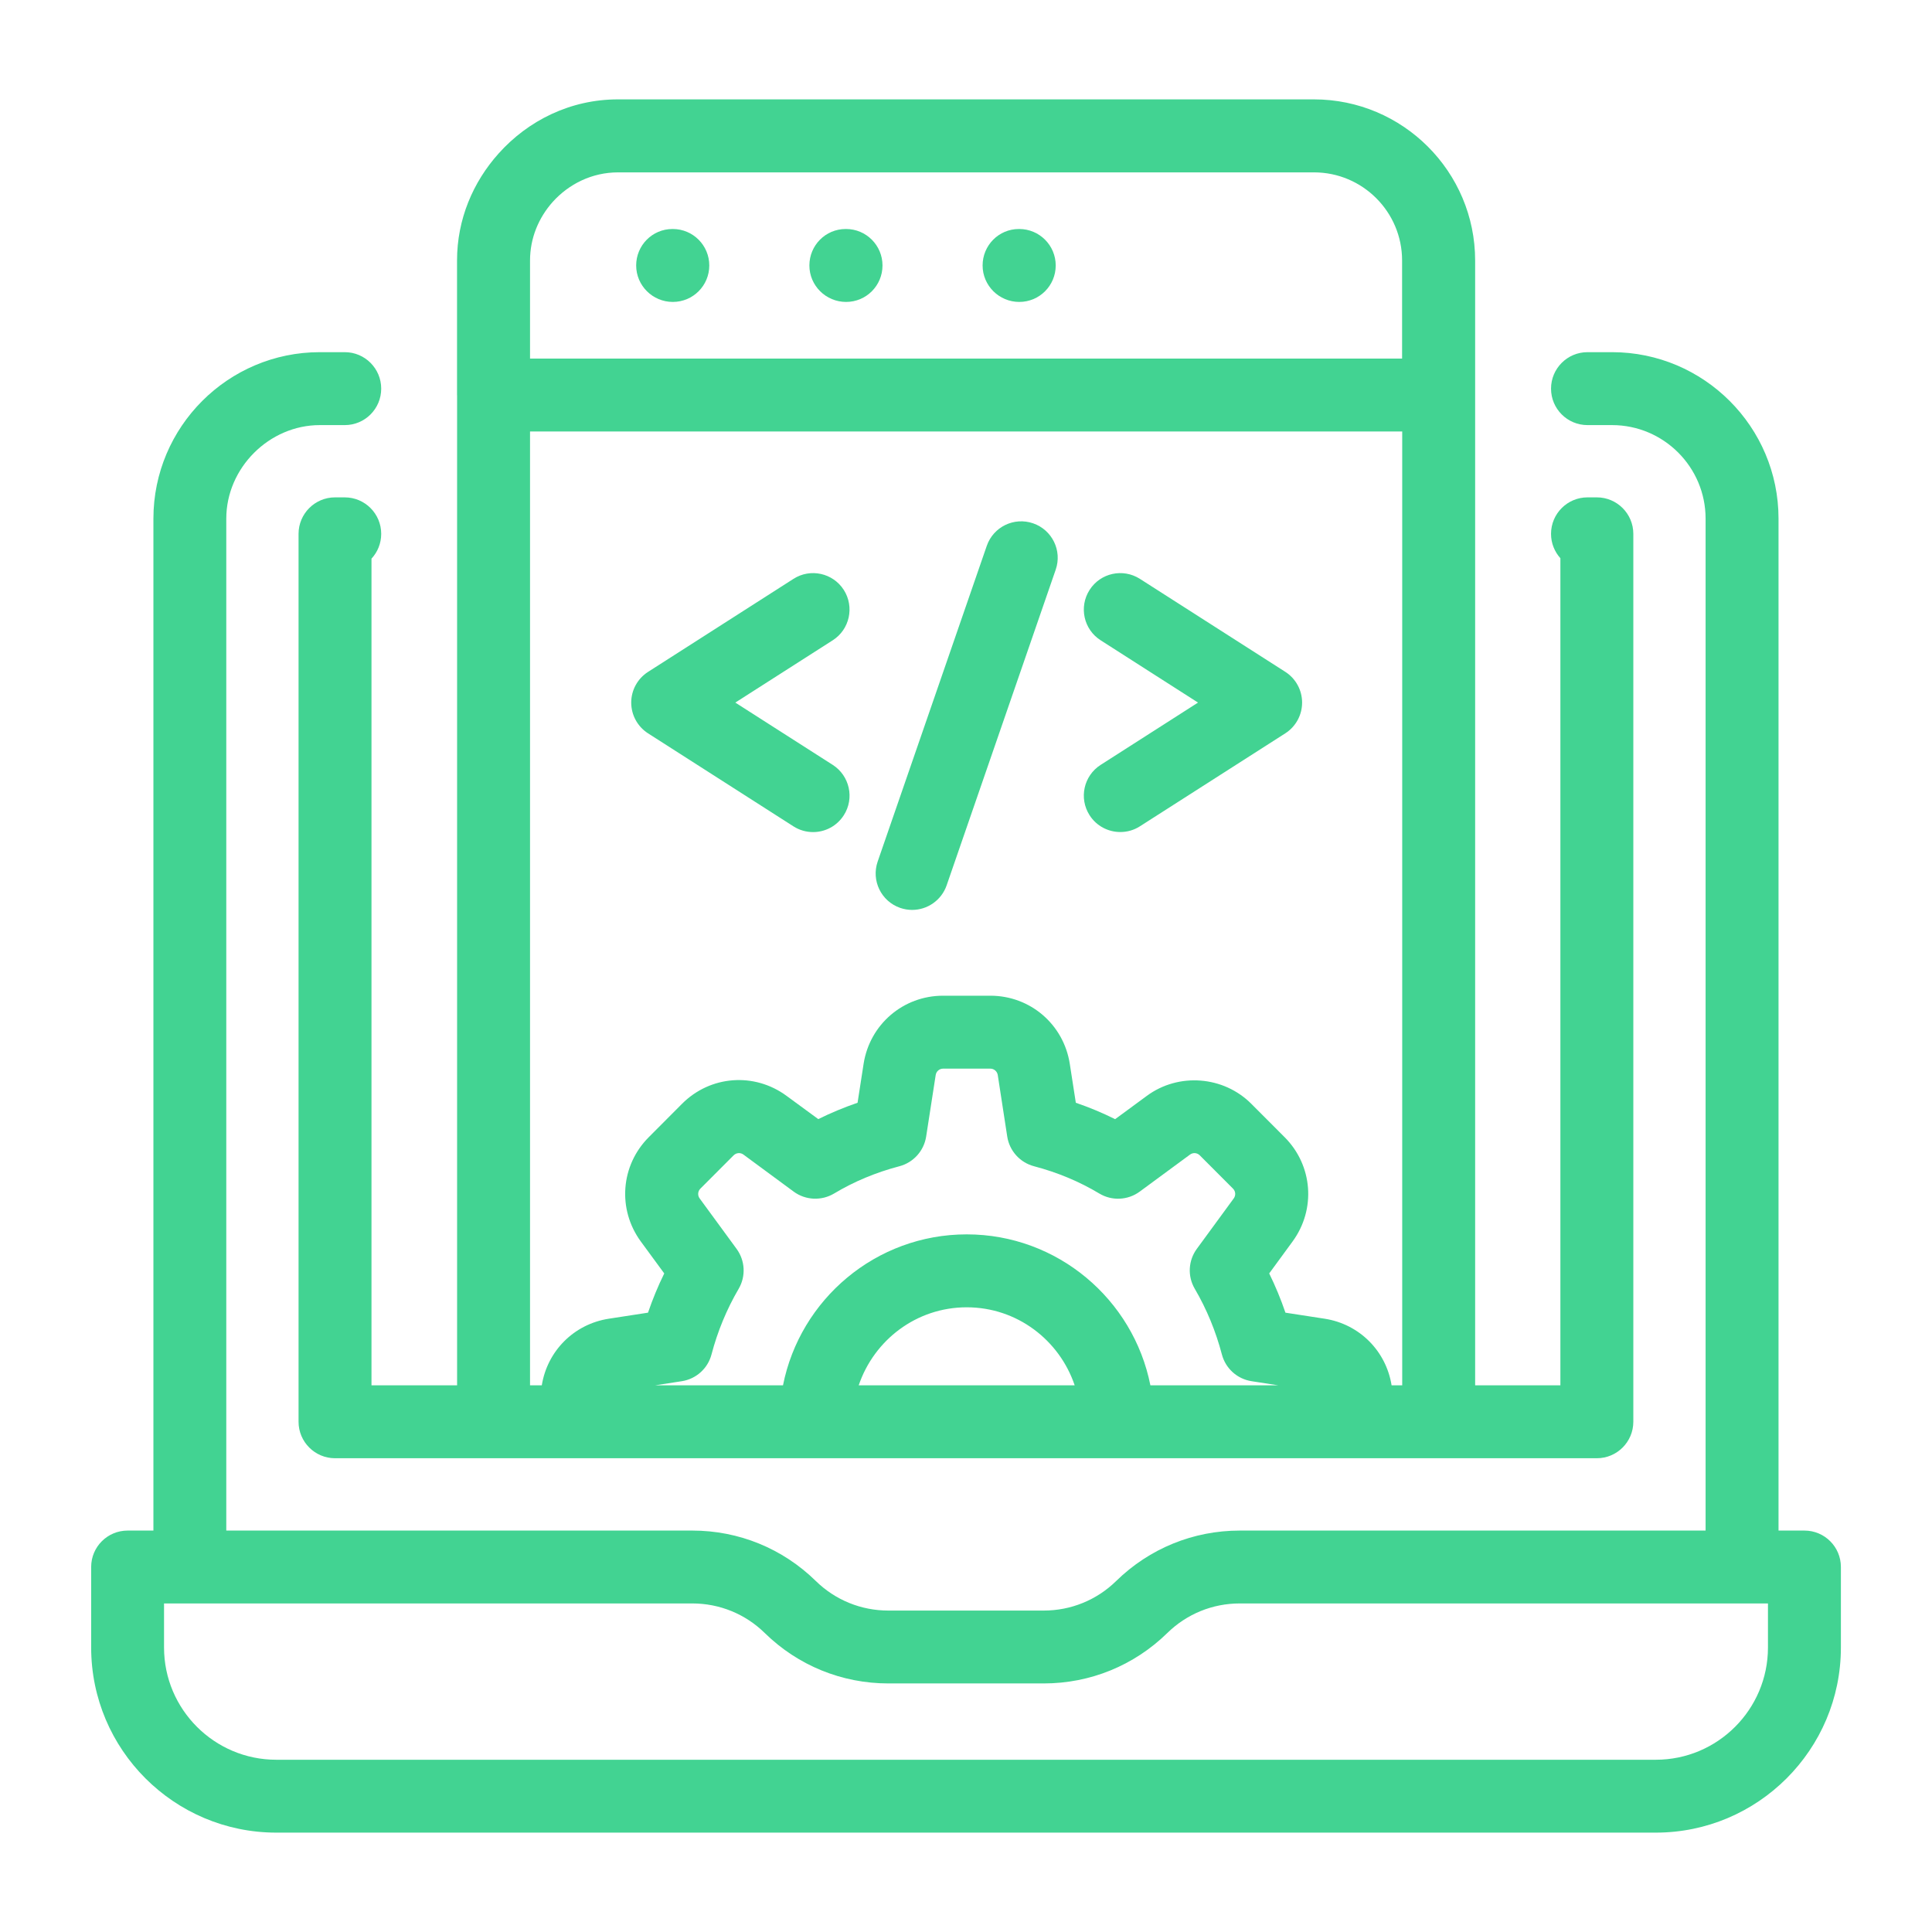
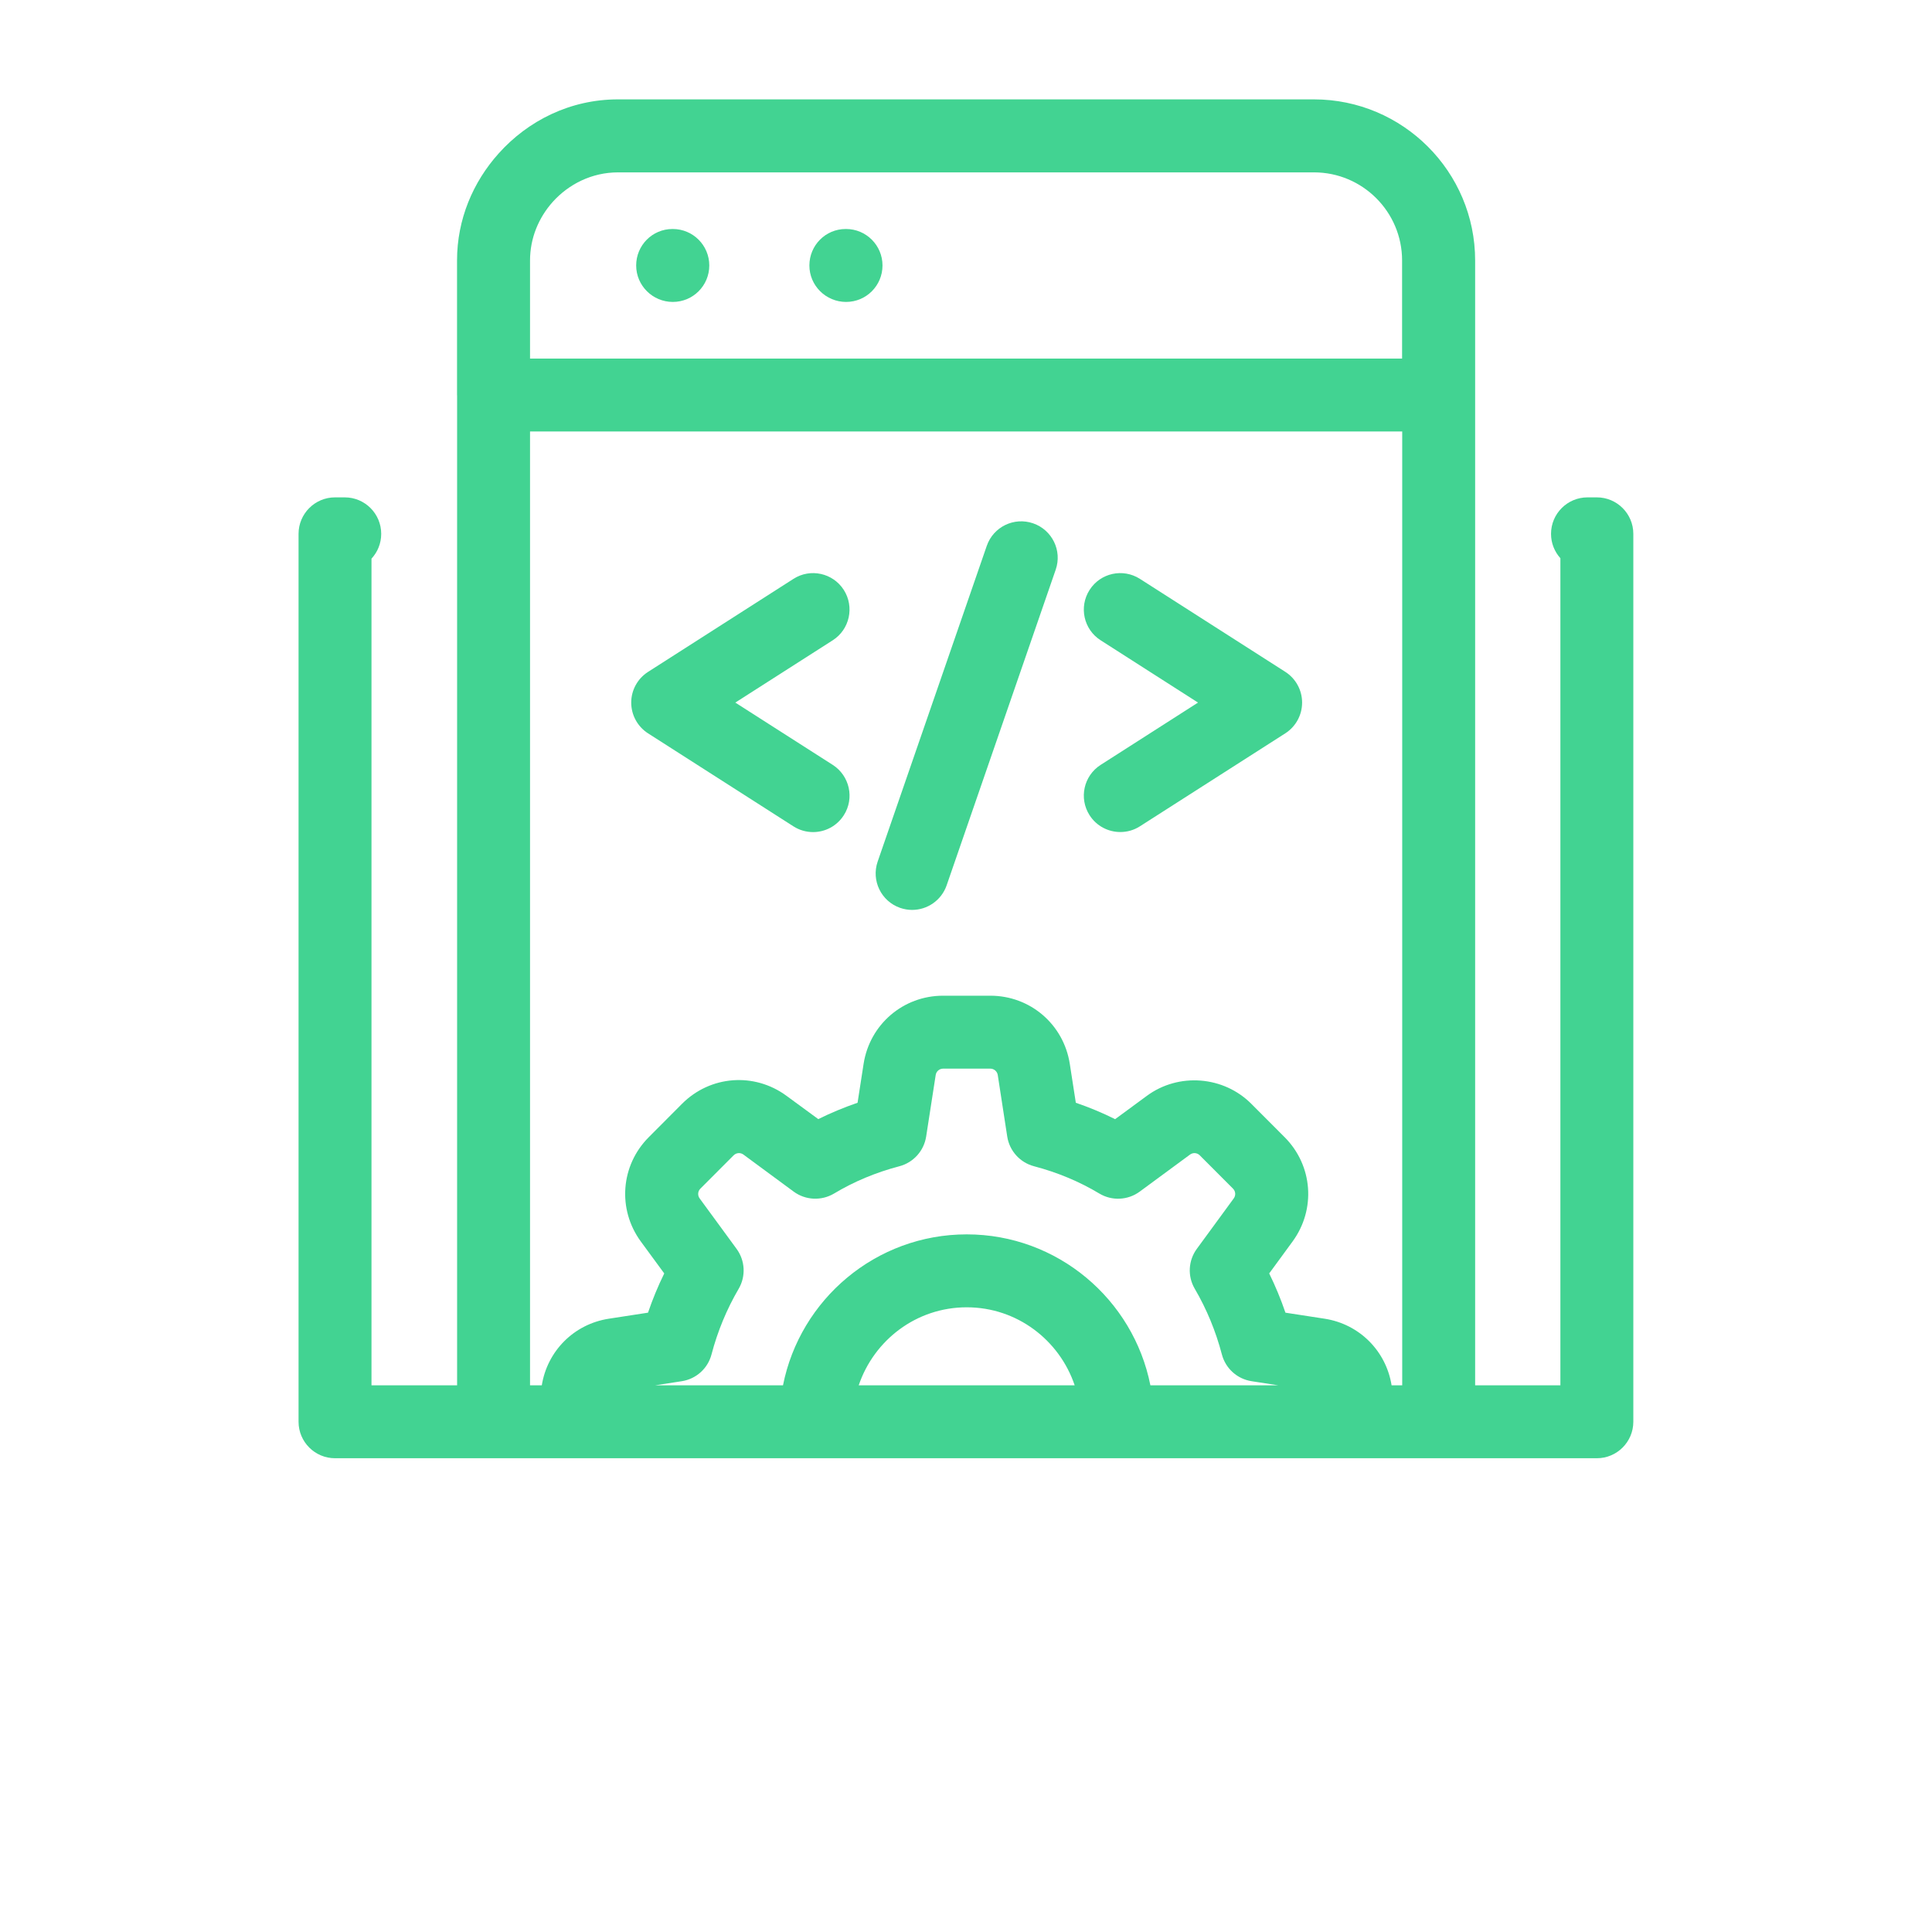
<svg xmlns="http://www.w3.org/2000/svg" width="32" height="32" viewBox="0 0 32 32" fill="none">
  <g clip-path="url(#clip0_1150_45704)">
    <path d="M21.763 1.646H10.235C9.447 1.646 8.746 1.997 8.258 2.543C7.835 3.015 7.57 3.632 7.57 4.314V6.543C7.57 6.546 7.571 6.549 7.571 6.552V22.945H6.153V9.253C6.253 9.145 6.314 9.001 6.314 8.842C6.314 8.509 6.044 8.238 5.71 8.238H5.549C5.216 8.238 4.945 8.509 4.945 8.842V23.549C4.945 23.882 5.216 24.153 5.549 24.153H8.175H23.829H26.449C26.782 24.153 27.053 23.882 27.053 23.549V8.842C27.053 8.509 26.782 8.238 26.449 8.238H26.294C25.96 8.238 25.69 8.509 25.69 8.842C25.69 8.998 25.749 9.139 25.845 9.246V22.945H24.433V4.315C24.433 2.843 23.235 1.646 21.763 1.646ZM8.779 4.315C8.779 3.941 8.924 3.603 9.154 3.345C9.422 3.047 9.806 2.855 10.237 2.855H21.764C22.569 2.855 23.223 3.51 23.223 4.314V5.939H8.779V4.315ZM14.223 22.945C14.477 22.196 15.178 21.653 16.012 21.653C16.845 21.653 17.547 22.196 17.8 22.945H14.223ZM19.054 22.945C18.772 21.522 17.516 20.445 16.012 20.445C14.507 20.445 13.251 21.522 12.969 22.945H10.853L11.293 22.877C11.531 22.84 11.724 22.666 11.785 22.433C11.885 22.052 12.036 21.686 12.235 21.346C12.356 21.138 12.342 20.879 12.2 20.685L11.588 19.849C11.552 19.799 11.557 19.732 11.6 19.688L12.151 19.136C12.195 19.092 12.264 19.087 12.313 19.123L13.146 19.737C13.342 19.881 13.605 19.893 13.814 19.769C14.147 19.569 14.511 19.418 14.896 19.317C15.128 19.256 15.303 19.063 15.34 18.825L15.498 17.806C15.507 17.745 15.56 17.7 15.62 17.7H16.403C16.464 17.7 16.516 17.745 16.526 17.805L16.683 18.825C16.72 19.063 16.895 19.256 17.128 19.317C17.512 19.418 17.876 19.569 18.209 19.769C18.418 19.894 18.681 19.881 18.877 19.737L19.711 19.123C19.76 19.087 19.829 19.092 19.872 19.136L20.423 19.688C20.466 19.732 20.471 19.799 20.435 19.849L19.823 20.685C19.681 20.879 19.667 21.138 19.789 21.346C19.988 21.686 20.138 22.052 20.238 22.433C20.299 22.666 20.492 22.84 20.73 22.877L21.17 22.945H19.054ZM23.225 22.945H23.049C22.959 22.381 22.521 21.932 21.94 21.842L21.291 21.742C21.215 21.519 21.125 21.302 21.022 21.092L21.409 20.563C21.799 20.03 21.744 19.303 21.278 18.836L20.727 18.284C20.267 17.821 19.522 17.762 18.995 18.151L18.47 18.537C18.26 18.432 18.043 18.342 17.819 18.265L17.719 17.62C17.617 16.967 17.064 16.492 16.403 16.492H15.62C14.96 16.492 14.406 16.967 14.304 17.62L14.204 18.265C13.981 18.342 13.763 18.432 13.553 18.536L13.028 18.151C12.493 17.757 11.764 17.813 11.296 18.283L10.745 18.836C10.279 19.303 10.224 20.03 10.614 20.563L11.002 21.092C10.898 21.303 10.809 21.52 10.733 21.742L10.084 21.842C9.502 21.932 9.064 22.381 8.974 22.945H8.779V7.147H23.225V22.945Z" fill="#42D392" />
    <path d="M11.144 3.793H11.138C10.804 3.793 10.537 4.064 10.537 4.397C10.537 4.731 10.811 5.001 11.144 5.001C11.478 5.001 11.748 4.731 11.748 4.397C11.748 4.064 11.478 3.793 11.144 3.793Z" fill="#42D392" />
    <path d="M14.014 3.793H14.007C13.673 3.793 13.406 4.064 13.406 4.397C13.406 4.731 13.68 5.001 14.014 5.001C14.347 5.001 14.617 4.731 14.617 4.397C14.617 4.064 14.347 3.793 14.014 3.793Z" fill="#42D392" />
-     <path d="M16.882 3.793H16.876C16.542 3.793 16.275 4.064 16.275 4.397C16.275 4.731 16.549 5.001 16.882 5.001C17.216 5.001 17.486 4.731 17.486 4.397C17.486 4.064 17.216 3.793 16.882 3.793Z" fill="#42D392" />
-     <path d="M29.887 25.351H29.458V8.59C29.458 7.07 28.221 5.833 26.701 5.833H26.294C25.96 5.833 25.69 6.104 25.69 6.437C25.69 6.771 25.96 7.041 26.294 7.041H26.701C27.555 7.041 28.25 7.736 28.25 8.59V25.351H20.535C19.766 25.351 19.039 25.647 18.488 26.186C18.165 26.502 17.738 26.676 17.287 26.676H14.714C14.262 26.676 13.835 26.502 13.512 26.186C12.962 25.647 12.236 25.351 11.466 25.351H3.748V8.59C3.748 7.75 4.458 7.041 5.297 7.041H5.711C6.044 7.041 6.314 6.771 6.314 6.437C6.314 6.104 6.044 5.833 5.711 5.833H5.297C3.777 5.833 2.541 7.07 2.541 8.59V25.351H2.114C1.78 25.351 1.51 25.621 1.51 25.954V27.288C1.51 28.979 2.885 30.354 4.576 30.354H27.425C29.116 30.354 30.491 28.979 30.491 27.288V25.954C30.491 25.621 30.221 25.351 29.887 25.351ZM29.283 27.288C29.283 28.313 28.45 29.147 27.425 29.147H4.576C3.551 29.147 2.717 28.313 2.717 27.288V26.558H11.466C11.918 26.558 12.345 26.732 12.668 27.049C13.218 27.587 13.945 27.883 14.714 27.883H17.287C18.056 27.883 18.783 27.587 19.333 27.049C19.656 26.732 20.083 26.558 20.535 26.558H29.283V27.288Z" fill="#42D392" />
    <path d="M10.733 12.146L13.142 13.687C13.242 13.751 13.355 13.782 13.467 13.782C13.666 13.782 13.86 13.684 13.976 13.503C14.156 13.223 14.073 12.849 13.793 12.669L12.179 11.637L13.793 10.605C14.073 10.426 14.155 10.052 13.976 9.771C13.796 9.49 13.422 9.408 13.142 9.588L10.733 11.129C10.56 11.24 10.455 11.431 10.455 11.637C10.455 11.843 10.56 12.035 10.733 12.146Z" fill="#42D392" />
    <path d="M18.047 13.503C18.162 13.683 18.357 13.781 18.556 13.781C18.667 13.781 18.78 13.751 18.881 13.686L21.289 12.146C21.462 12.035 21.567 11.843 21.567 11.637C21.567 11.431 21.462 11.239 21.289 11.128L18.881 9.588C18.599 9.408 18.226 9.49 18.047 9.771C17.867 10.052 17.949 10.426 18.23 10.605L19.843 11.637L18.23 12.669C17.949 12.849 17.867 13.222 18.047 13.503Z" fill="#42D392" />
    <path d="M14.911 15.038C14.976 15.06 15.042 15.071 15.108 15.071C15.358 15.071 15.592 14.914 15.679 14.665L17.486 9.435C17.595 9.12 17.427 8.777 17.112 8.668C16.796 8.559 16.453 8.726 16.344 9.041L14.537 14.27C14.428 14.585 14.595 14.929 14.911 15.038Z" fill="#42D392" />
  </g>
  <defs>
    <clipPath id="clip0_1150_45704">
      <rect width="32" height="32" fill="white" />
    </clipPath>
  </defs>
</svg>